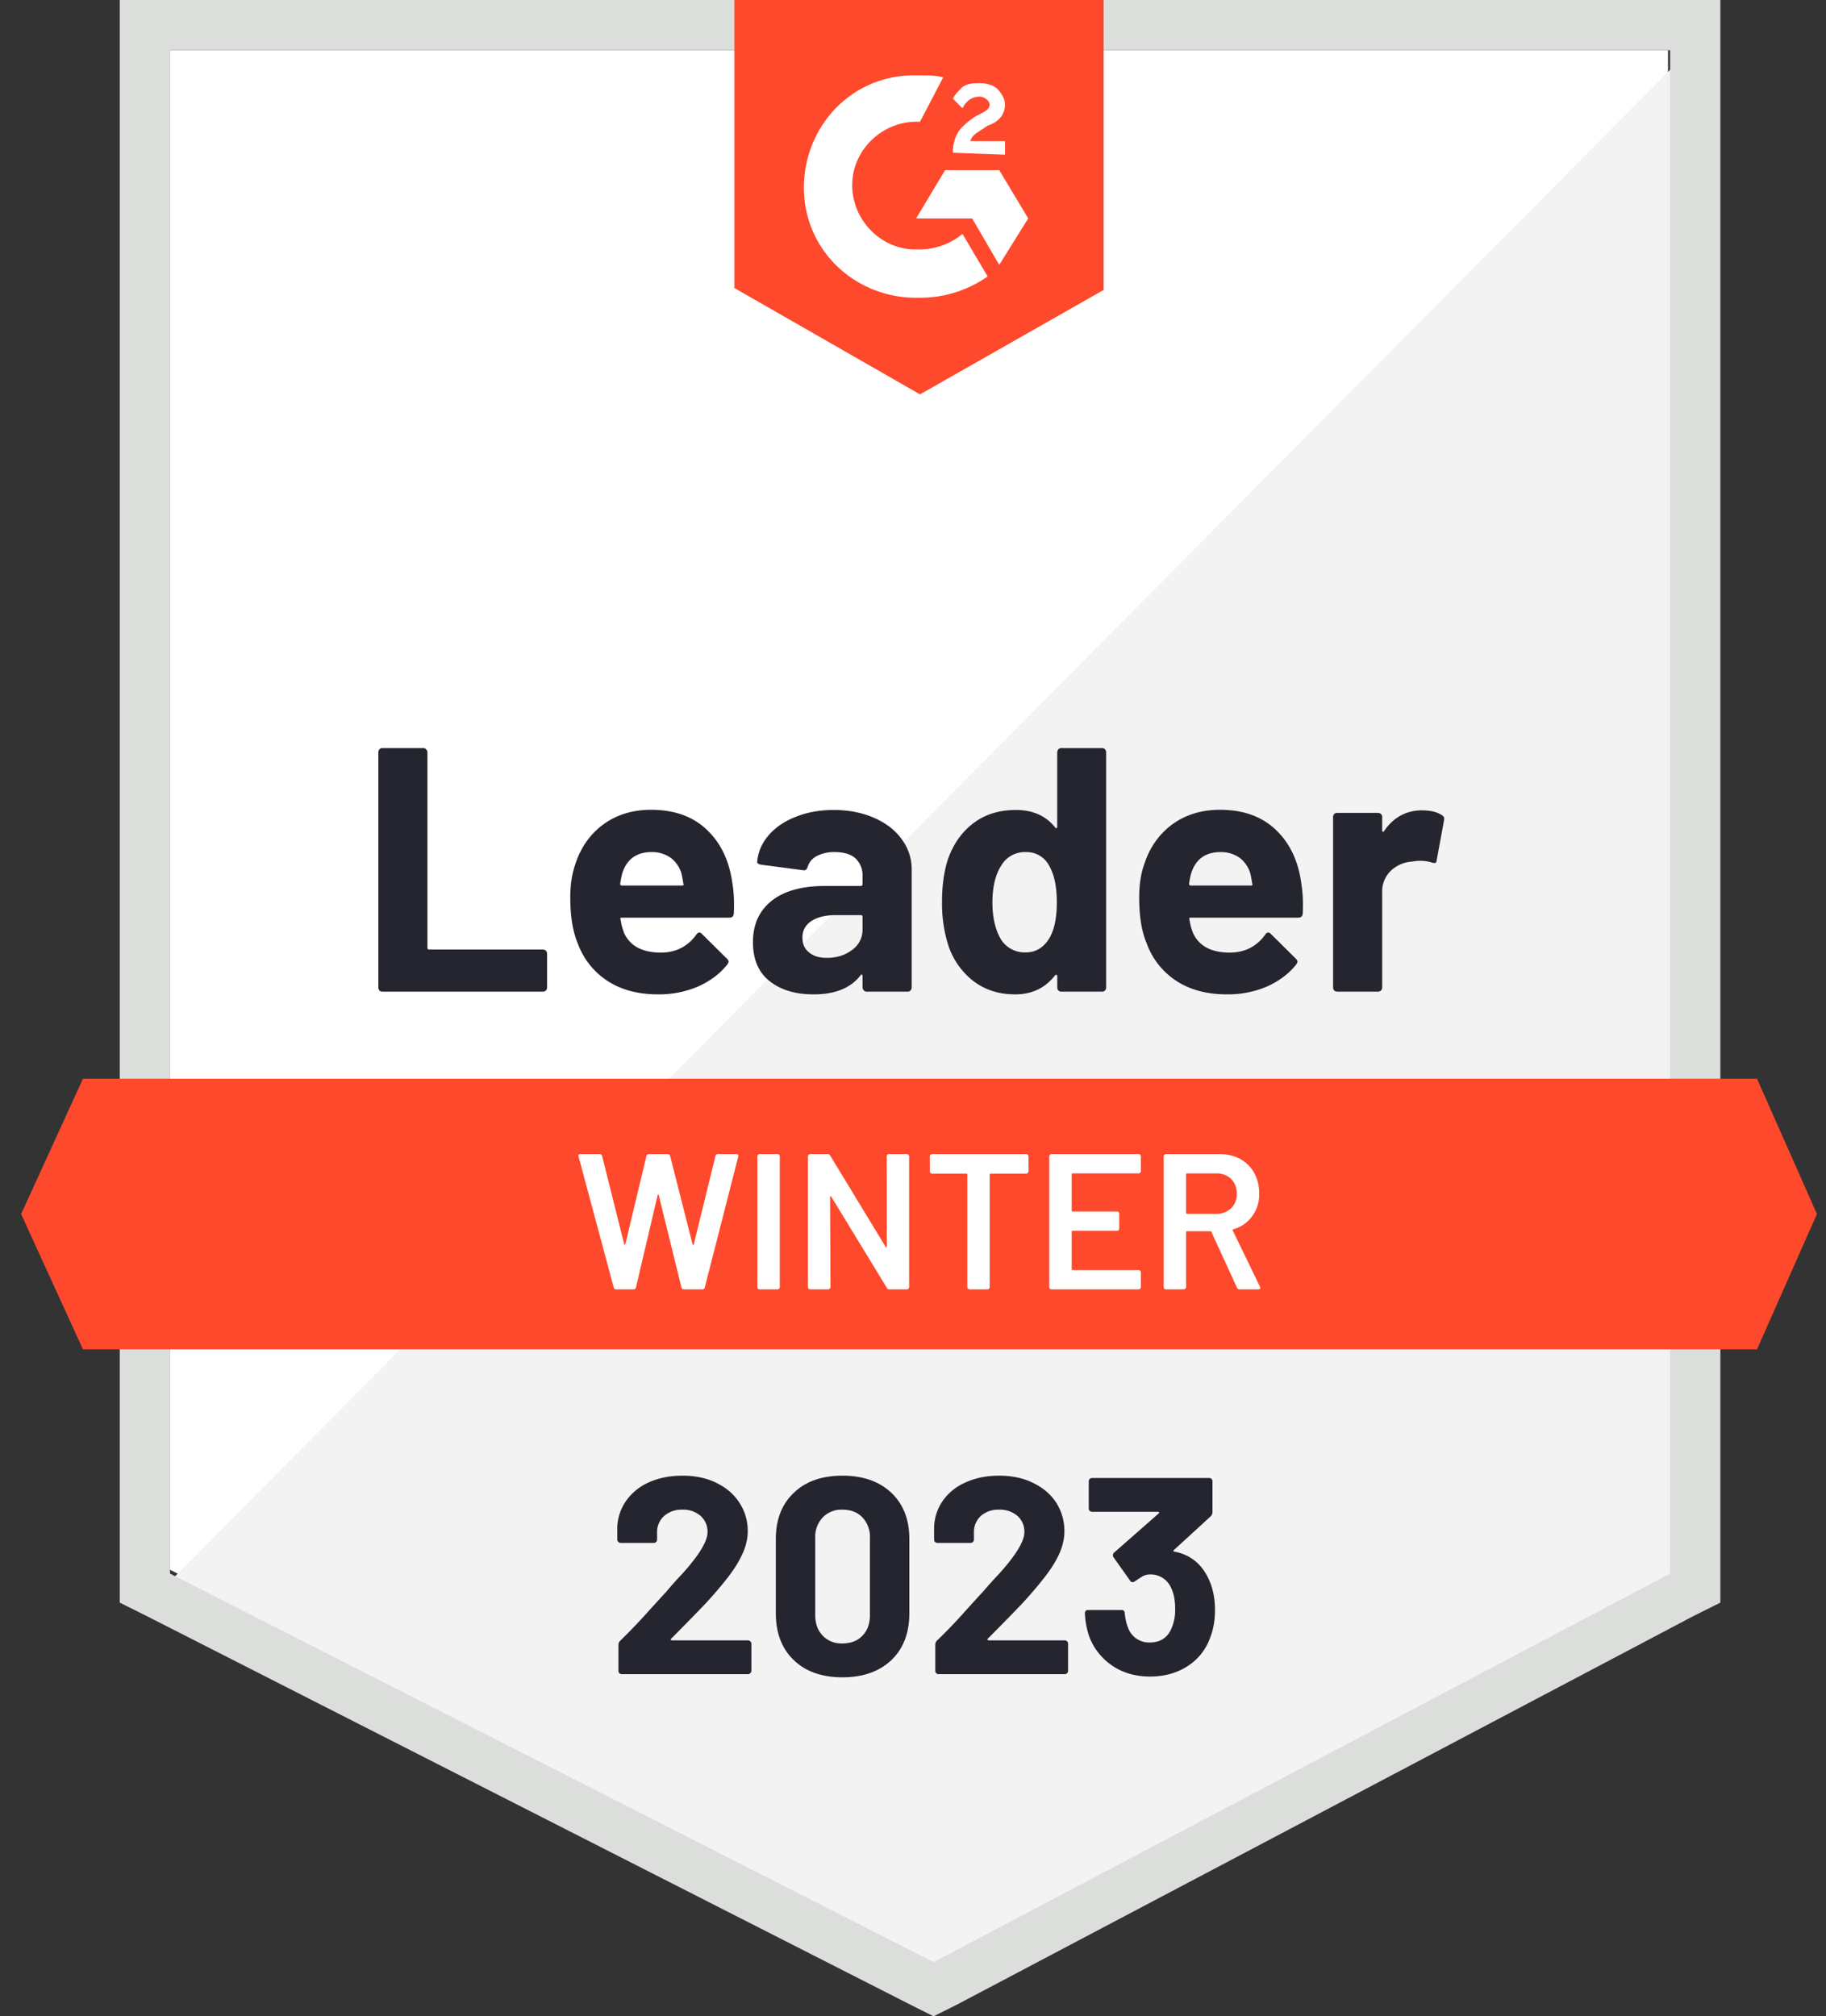
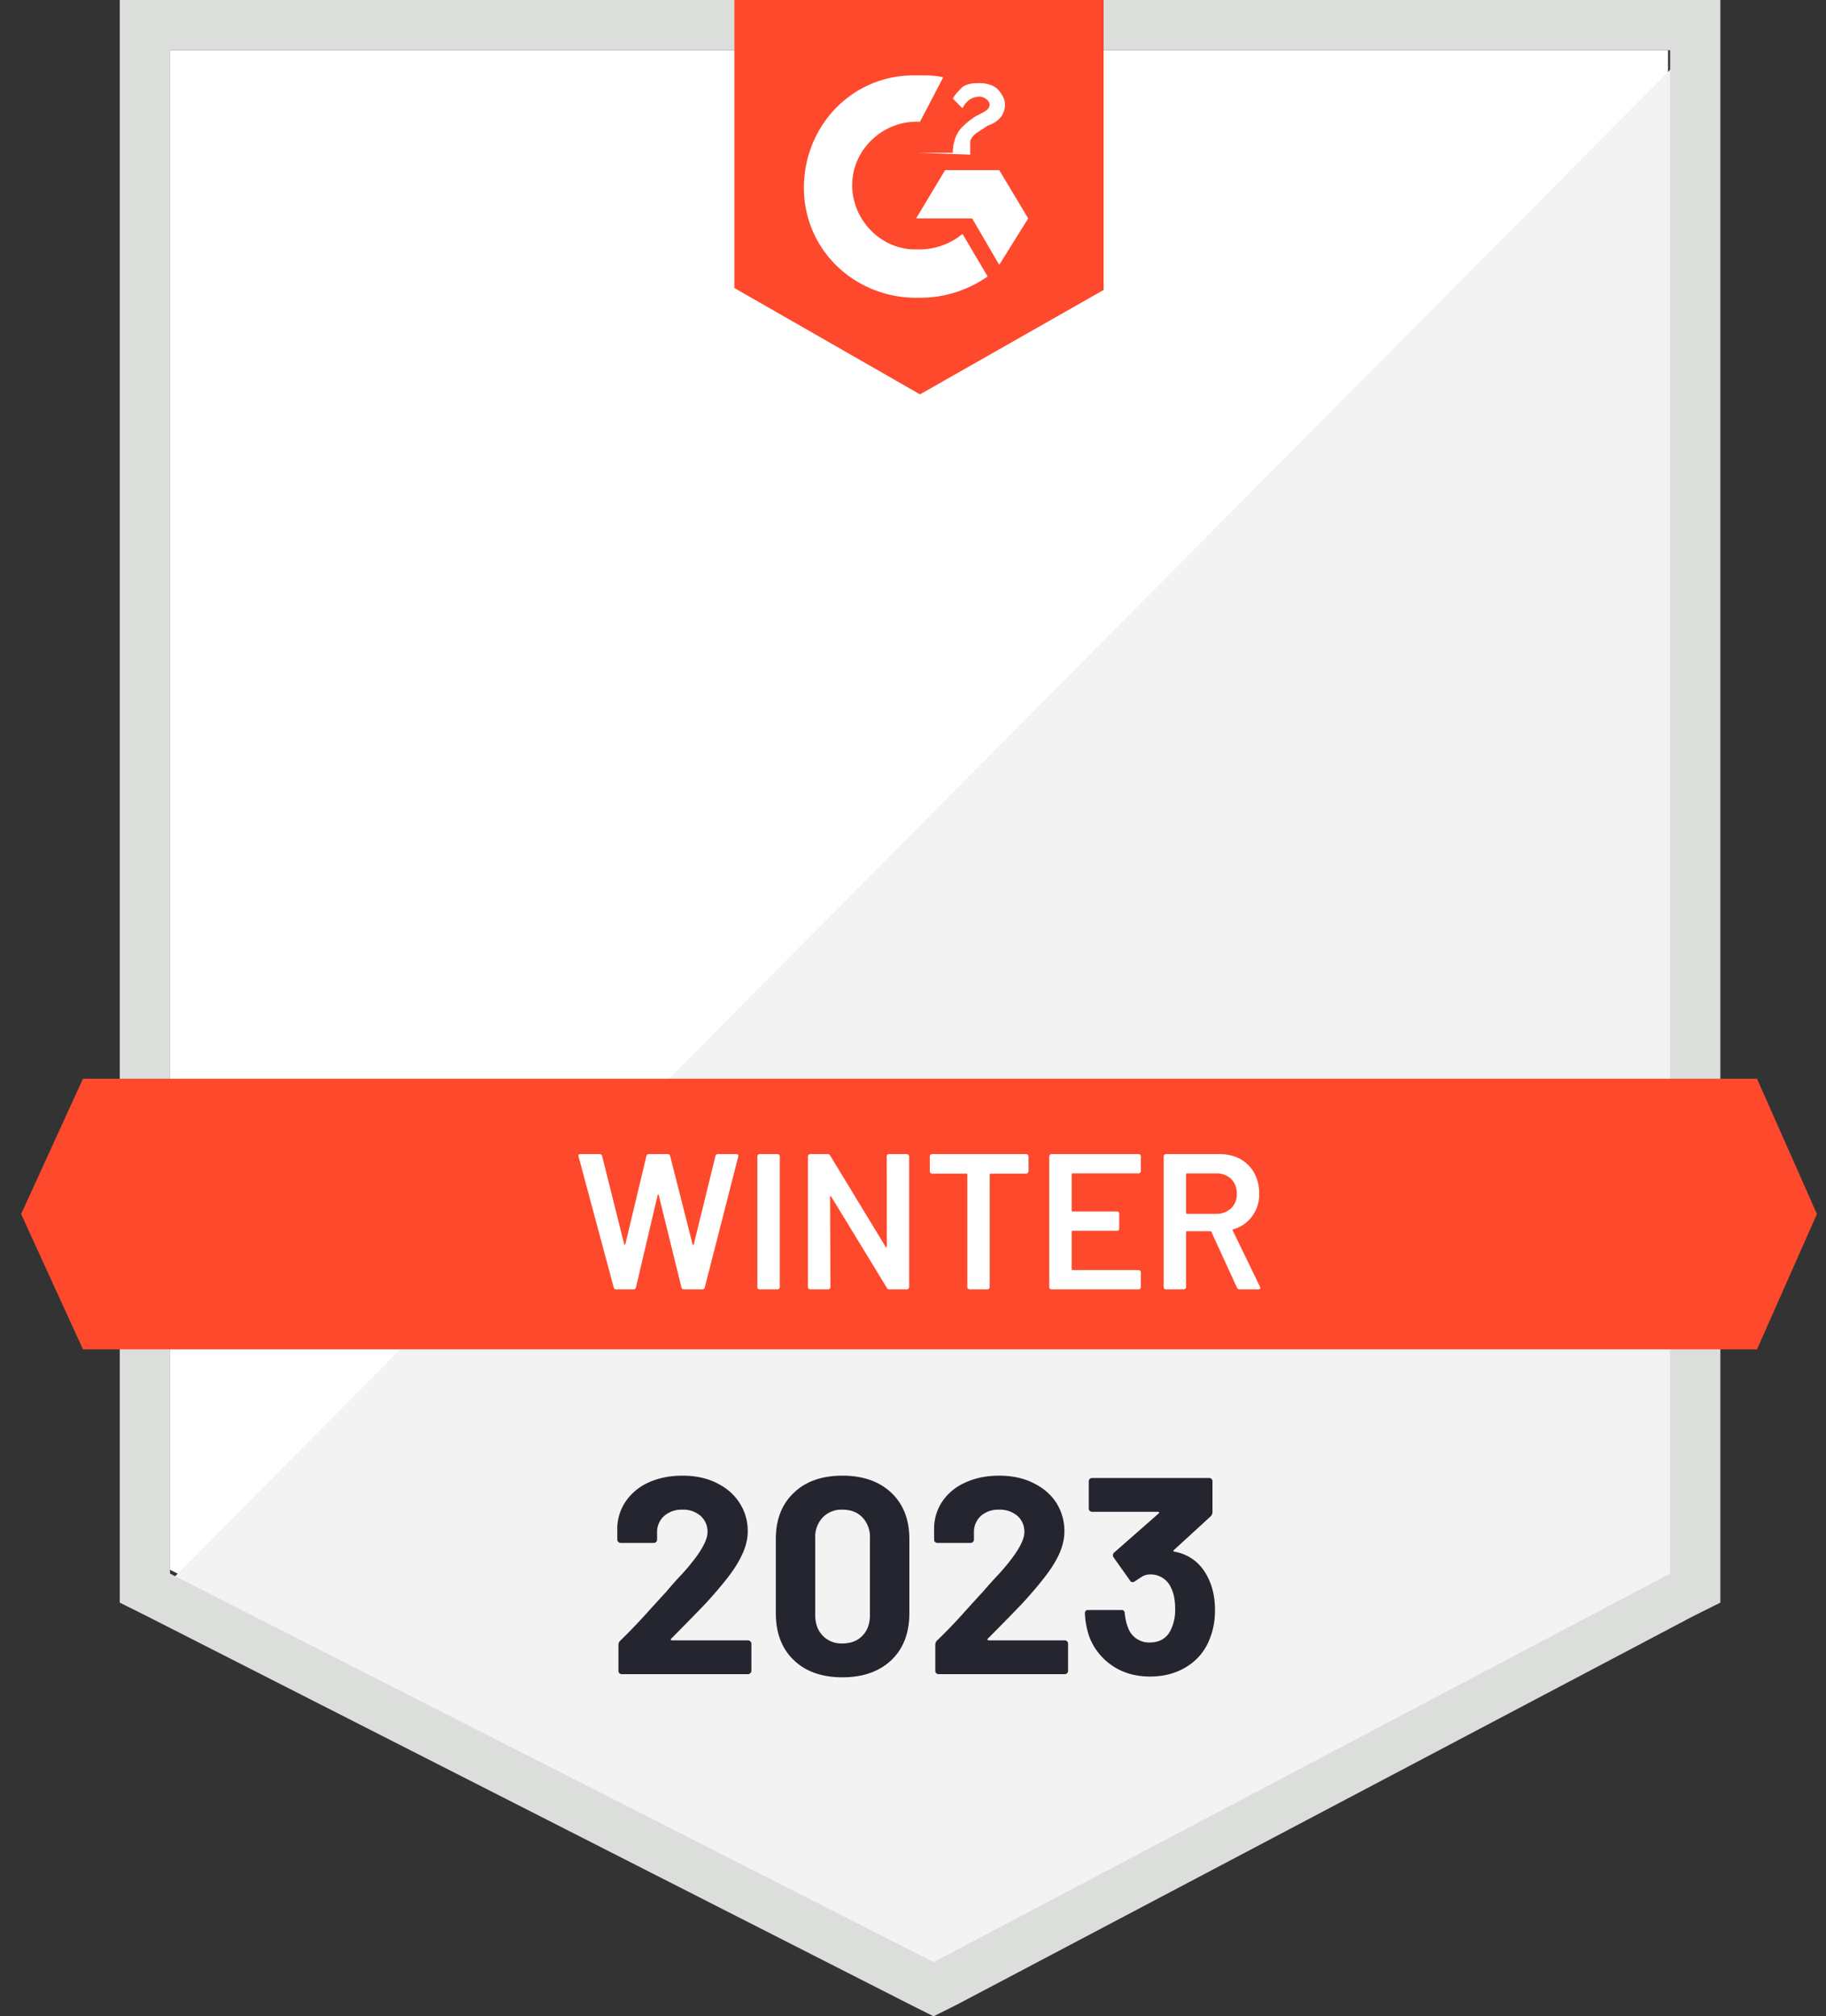
<svg xmlns="http://www.w3.org/2000/svg" fill="none" height="53" width="48">
  <rect width="100%" height="100%" fill="#333333" stroke="none" />
  <path d="m4.465 41.26 20.072 10.214 19.31-10.213v-39.941h-39.383v39.94z" fill="#fff" />
  <path d="m44.257 1.477-40.194 40.5 20.834 10.315 19.36-9.91v-40.904z" fill="#f2f3f2" />
  <path d="m3.148 0v42.126l.712.355 20.072 10.214.61.305.609-.305 19.36-10.214.712-.355v-42.126zm1.322 41.364v-40.044h39.432v40.043l-19.36 10.213z" fill="#dcdedc" />
-   <path d="m24.184 1.982c.203 0 .406 0 .61.05l-.61 1.17c-.915-.051-1.728.66-1.78 1.575-.05.914.662 1.727 1.576 1.778h.204c.406 0 .813-.152 1.117-.407l.661 1.119a3.084 3.084 0 0 1 -1.778.559c-1.627.05-2.998-1.17-3.05-2.795-.05-1.627 1.17-2.998 2.796-3.049zm2.083 2.49.762 1.27-.762 1.22-.712-1.22h-1.473l.762-1.27zm-1.22-.457c0-.204.051-.407.153-.56.101-.152.305-.304.457-.406l.102-.05c.203-.103.254-.153.254-.255s-.153-.204-.254-.204c-.204 0-.356.102-.458.306l-.253-.254c.05-.102.152-.204.253-.305.153-.102.305-.102.458-.102s.356.05.457.152c.102.102.203.255.203.407 0 .254-.152.457-.457.56l-.152.1c-.153.102-.255.153-.305.306h.914v.355l-1.371-.05zm-.863 6.351 4.827-2.744v-7.622h-9.706v7.571zm22.002 17.989h-44.005l-1.626 3.557 1.626 3.557h44.005l1.576-3.557z" fill="#ff492c" />
-   <path d="m10.052 26.067a.103.103 0 0 1 -.076-.03.12.12 0 0 1 -.03-.082v-6.179c0-.03.01-.057.03-.08a.102.102 0 0 1 .076-.032h1.072c.03 0 .056.01.076.031.024.024.036.05.036.081v5.137c0 .03.015.046.045.046h2.989c.03 0 .057.01.08.03.021.024.031.051.031.082v.884c0 .03-.01.058-.03.081a.12.12 0 0 1 -.082.03h-4.217zm9.203-2.835c.037.23.049.49.035.777-.004.074-.042.112-.117.112h-2.825c-.038 0-.05.015-.036.045.017.122.05.244.097.366.159.339.483.508.97.508.39-.003.698-.16.925-.472.024-.038.05-.056.081-.056.02 0 .043.012.066.036l.656.65c.03.03.046.057.046.082 0 .013-.012.038-.036.076-.2.247-.459.44-.778.58a2.619 2.619 0 0 1 -1.04.202c-.526 0-.97-.119-1.332-.355a1.982 1.982 0 0 1 -.783-.996c-.129-.305-.193-.705-.193-1.2 0-.335.046-.63.137-.884.142-.434.388-.78.737-1.037.352-.254.769-.38 1.25-.38.61 0 1.1.175 1.469.528.37.352.592.825.67 1.418zm-2.13-.834c-.386 0-.64.18-.762.539-.024.08-.044.18-.06.295 0 .03.015.045.045.045h1.58c.037 0 .05-.015.036-.045a6.243 6.243 0 0 0 -.046-.255.798.798 0 0 0 -.285-.427.84.84 0 0 0 -.508-.152zm4.792-1.107c.397 0 .75.07 1.062.208.312.135.554.323.727.564.173.237.26.5.26.792v3.1c0 .03-.011.058-.032.081a.102.102 0 0 1 -.076.03h-1.072a.102.102 0 0 1 -.076-.03.11.11 0 0 1 -.036-.08v-.3c0-.018-.005-.03-.015-.036-.014-.007-.025-.002-.036.015-.257.335-.669.503-1.235.503-.477 0-.862-.115-1.153-.345-.295-.23-.442-.573-.442-1.026 0-.469.166-.833.498-1.094.328-.257.798-.385 1.407-.385h.93c.03 0 .046-.016.046-.046v-.203a.62.62 0 0 0 -.182-.473c-.123-.112-.306-.168-.55-.168a.965.965 0 0 0 -.467.102.475.475 0 0 0 -.244.284c-.017.068-.056.099-.117.091l-1.108-.146c-.074-.014-.108-.041-.101-.082.023-.257.125-.49.304-.696.18-.207.42-.368.717-.483.295-.119.626-.177.991-.177zm-.183 3.887c.261 0 .483-.07.666-.209a.648.648 0 0 0 .274-.538v-.33c0-.031-.015-.046-.046-.046h-.655c-.274 0-.49.052-.645.157a.492.492 0 0 0 -.234.437c0 .166.058.295.173.386.115.096.27.143.467.143zm6.058-5.402c0-.03.01-.057.03-.08a.102.102 0 0 1 .076-.032h1.072c.03 0 .056.01.077.031.02.024.03.05.03.081v6.18a.12.12 0 0 1 -.03.08.103.103 0 0 1 -.077.03h-1.072a.104.104 0 0 1 -.076-.03.12.12 0 0 1 -.03-.08v-.3c0-.018-.008-.028-.021-.031a.035.035 0 0 0 -.035.01c-.258.335-.609.503-1.052.503-.427 0-.795-.119-1.103-.355a1.968 1.968 0 0 1 -.666-.976 3.643 3.643 0 0 1 -.152-1.108c0-.434.054-.811.162-1.133.143-.393.365-.703.666-.93.301-.23.674-.345 1.118-.345.44 0 .782.152 1.027.457.01.02.021.027.035.02.013-.007.02-.019.02-.036v-1.956zm-.194 4.863c.122-.223.183-.532.183-.925 0-.406-.068-.727-.203-.96a.666.666 0 0 0 -.61-.356.715.715 0 0 0 -.65.356c-.153.24-.23.564-.23.97 0 .366.066.67.194.915a.735.735 0 0 0 .676.396c.275 0 .488-.132.64-.396zm6.611-1.407c.037.23.05.49.036.777-.004.074-.043.112-.117.112h-2.826c-.037 0-.049.015-.035.045.017.122.049.244.097.366.159.339.482.508.97.508.39-.003.698-.16.925-.472.023-.038.051-.056.081-.056.02 0 .043.012.066.036l.656.65c.03.03.045.057.045.082 0 .013-.011.038-.035.076-.2.247-.46.44-.777.58a2.62 2.62 0 0 1 -1.042.202c-.525 0-.969-.119-1.332-.355a1.985 1.985 0 0 1 -.782-.996c-.129-.305-.193-.705-.193-1.2 0-.335.045-.63.137-.884.143-.434.388-.78.737-1.037.352-.254.77-.38 1.25-.38.61 0 1.1.175 1.469.528.369.352.593.825.67 1.418zm-2.129-.834c-.386 0-.64.18-.762.539-.024.08-.045.18-.061.295 0 .03.015.045.045.045h1.581c.037 0 .049-.015.035-.045a6.243 6.243 0 0 0 -.046-.255.801.801 0 0 0 -.283-.427.842.842 0 0 0 -.509-.152zm5.305-1.097c.22 0 .393.042.518.127.05.027.07.072.056.136l-.193 1.048c-.003.07-.045.09-.127.06a1.017 1.017 0 0 0 -.32-.045c-.048 0-.114.006-.198.02a.897.897 0 0 0 -.559.24.757.757 0 0 0 -.229.573v2.495a.12.12 0 0 1 -.03.081.123.123 0 0 1 -.082.03h-1.066a.121.121 0 0 1 -.082-.03.12.12 0 0 1 -.03-.08v-4.483c0-.03.01-.055.03-.076.023-.02.05-.03.081-.03h1.067c.03 0 .058.01.082.03.02.02.03.046.03.076v.351c0 .017.005.028.015.036.014.007.025.003.031-.01.25-.366.586-.55 1.006-.55z" fill="#252530" />
+   <path d="m24.184 1.982c.203 0 .406 0 .61.05l-.61 1.17c-.915-.051-1.728.66-1.78 1.575-.05.914.662 1.727 1.576 1.778h.204c.406 0 .813-.152 1.117-.407l.661 1.119a3.084 3.084 0 0 1 -1.778.559c-1.627.05-2.998-1.17-3.05-2.795-.05-1.627 1.17-2.998 2.796-3.049zm2.083 2.49.762 1.27-.762 1.22-.712-1.22h-1.473l.762-1.27zm-1.22-.457c0-.204.051-.407.153-.56.101-.152.305-.304.457-.406l.102-.05c.203-.103.254-.153.254-.255s-.153-.204-.254-.204c-.204 0-.356.102-.458.306l-.253-.254c.05-.102.152-.204.253-.305.153-.102.305-.102.458-.102s.356.05.457.152c.102.102.203.255.203.407 0 .254-.152.457-.457.56l-.152.1c-.153.102-.255.153-.305.306v.355l-1.371-.05zm-.863 6.351 4.827-2.744v-7.622h-9.706v7.571zm22.002 17.989h-44.005l-1.626 3.557 1.626 3.557h44.005l1.576-3.557z" fill="#ff492c" />
  <path d="m16.205 33.893c-.038 0-.062-.017-.072-.05l-.924-3.441-.006-.02c0-.031.019-.046.056-.046h.498c.038 0 .061.017.071.05l.58 2.318c.003.01.008.015.015.015s.012-.005.015-.015l.554-2.317c.01-.034.032-.051.066-.051h.488c.037 0 .06.017.07.05l.59 2.323c.004.01.009.015.016.015.006 0 .012-.005.015-.015l.57-2.323c.01-.033.033-.05.07-.05h.473c.047 0 .066.022.056.066l-.88 3.44c-.01.034-.033.05-.07.05h-.473c-.037 0-.06-.016-.07-.05l-.596-2.424c-.003-.01-.008-.017-.015-.02-.007 0-.012.007-.015.02l-.57 2.424c-.01.034-.032.05-.065.05h-.447zm3.765 0a.064.064 0 0 1 -.046-.02.054.054 0 0 1 -.015-.041v-3.435c0-.017.005-.03.015-.04a.064.064 0 0 1 .046-.021h.467c.018 0 .031.007.041.02.014.01.02.024.02.04v3.436c0 .017-.006.03-.02.04a.048.048 0 0 1 -.041.02h-.467zm3.339-3.496c0-.017.004-.03.014-.04a.064.064 0 0 1 .046-.021h.468a.05.05 0 0 1 .04.02c.014.01.021.024.021.04v3.436c0 .017-.007.03-.02.04a.05.05 0 0 1 -.041.02h-.452c-.035 0-.058-.013-.072-.04l-1.463-2.398c-.007-.01-.014-.015-.02-.015-.007.003-.01.012-.01.025l.01 2.368c0 .017-.007.03-.02.04a.048.048 0 0 1 -.041.02h-.469a.062.062 0 0 1 -.045-.02.053.053 0 0 1 -.016-.04v-3.435c0-.017.005-.03.016-.04a.062.062 0 0 1 .045-.021h.452c.034 0 .058.013.071.04l1.459 2.4c.007.01.013.013.02.01.007 0 .01-.007.01-.02l-.004-2.37zm3.668-.061c.017 0 .03.007.04.02.014.01.02.024.02.04v.392a.048.048 0 0 1 -.02.04.048.048 0 0 1 -.04.021h-.935c-.017 0-.025.008-.025.026v2.957c0 .017-.005.03-.016.04a.062.062 0 0 1 -.046.02h-.467a.048.048 0 0 1 -.04-.02.048.048 0 0 1 -.02-.04v-2.957c0-.018-.01-.026-.026-.026h-.9a.062.062 0 0 1 -.045-.02c-.01-.01-.015-.024-.015-.041v-.391c0-.017.004-.03.015-.04a.062.062 0 0 1 .045-.021zm3.013.447c0 .017-.006.03-.02.04a.048.048 0 0 1 -.04.02h-1.733c-.017 0-.025.01-.025.026v.95c0 .017.008.026.024.026h1.164c.017 0 .033.005.046.015.01.014.015.029.015.046v.386a.075.075 0 0 1 -.015.046.075.075 0 0 1 -.046.015h-1.163c-.017 0-.025.009-.025.026v.98c0 .017.008.026.024.026h1.734c.017 0 .03.007.04.02.014.01.02.024.02.04v.387c0 .017-.006.03-.02.04a.048.048 0 0 1 -.04.02h-2.287a.064.064 0 0 1 -.046-.02.054.054 0 0 1 -.015-.04v-3.435c0-.017.005-.03.015-.04a.064.064 0 0 1 .046-.021h2.287c.017 0 .03.007.04.02.014.01.02.024.02.04zm2.598 3.11c-.035 0-.059-.015-.072-.046l-.671-1.464c-.007-.013-.017-.02-.03-.02h-.61c-.017 0-.026.009-.026.026v1.443c0 .017-.006.03-.02.04a.048.048 0 0 1 -.04.02h-.468a.064.064 0 0 1 -.046-.02.055.055 0 0 1 -.015-.04v-3.435c0-.017.005-.03.015-.04a.064.064 0 0 1 .046-.021h1.398c.206 0 .39.042.549.127.159.088.282.21.37.366.088.16.133.34.133.543a.963.963 0 0 1 -.184.595.915.915 0 0 1 -.498.346c-.006 0-.012.003-.015.01a.021.021 0 0 0 0 .02l.717 1.479c.007.013.01.023.01.03 0 .027-.019.04-.056.04h-.488zm-1.383-3.05c-.017 0-.026.01-.026.026v1.011c0 .018.01.026.026.026h.762a.55.55 0 0 0 .397-.147.505.505 0 0 0 .147-.381c0-.16-.049-.288-.147-.387a.547.547 0 0 0 -.397-.147h-.762z" fill="#fff" />
  <path d="m17.644 43.073c-.01.01-.013.02-.01.03.007.01.017.015.03.015h1.998c.024 0 .044.009.06.026.02.016.03.037.03.06v.717c0 .024-.01.044-.03.06a.083.083 0 0 1 -.06.026h-3.313a.09.09 0 0 1 -.067-.025.083.083 0 0 1 -.025-.06v-.682c0-.044.015-.08.046-.112.24-.233.486-.489.736-.767.251-.278.409-.45.473-.518.136-.163.274-.319.417-.468.447-.495.67-.862.67-1.102a.554.554 0 0 0 -.183-.427.69.69 0 0 0 -.477-.163.692.692 0 0 0 -.478.163.563.563 0 0 0 -.188.442v.183a.08.08 0 0 1 -.025.06.083.083 0 0 1 -.061.026h-.869a.084.084 0 0 1 -.061-.025.077.077 0 0 1 -.03-.061v-.346c.016-.264.101-.5.254-.706a1.46 1.46 0 0 1 .604-.467c.254-.109.539-.163.854-.163.35 0 .652.066.91.198.257.128.456.303.594.523.143.224.213.47.213.737 0 .206-.052.418-.157.635-.101.217-.256.45-.462.702-.153.19-.317.379-.493.569-.176.186-.44.455-.788.808zm4.502 1.016c-.542 0-.969-.151-1.28-.452-.315-.302-.472-.714-.472-1.235v-1.947c0-.511.157-.916.472-1.214.311-.301.738-.452 1.28-.452.54 0 .967.15 1.286.452.315.298.472.703.472 1.215v1.946c0 .521-.157.933-.472 1.235-.319.301-.747.452-1.286.452zm0-.89c.22 0 .395-.068.524-.203.132-.135.198-.316.198-.544v-2.027a.738.738 0 0 0 -.198-.539c-.13-.135-.303-.203-.524-.203a.68.68 0 0 0 -.518.203.738.738 0 0 0 -.198.54v2.026c0 .228.066.409.198.544a.68.68 0 0 0 .518.203zm3.821-.126c-.01.01-.011.02-.004.03.003.01.013.015.03.015h1.997c.024 0 .044.009.061.026a.082.082 0 0 1 .025.06v.717a.082.082 0 0 1 -.025.06.083.083 0 0 1 -.061.026h-3.318a.083.083 0 0 1 -.06-.025.08.08 0 0 1 -.026-.06v-.682c0-.044.013-.08.04-.112.244-.233.49-.489.737-.767.251-.278.408-.45.473-.518.139-.163.28-.319.421-.468.447-.495.671-.862.671-1.102a.554.554 0 0 0 -.183-.427.711.711 0 0 0 -.483-.163.692.692 0 0 0 -.477.163.57.57 0 0 0 -.183.442v.183a.083.083 0 0 1 -.026.06.09.09 0 0 1 -.066.026h-.868a.086.086 0 0 1 -.062-.025.082.082 0 0 1 -.025-.061v-.346c.014-.264.097-.5.25-.706.151-.204.355-.36.609-.467.254-.109.537-.163.848-.163.35 0 .652.066.91.198.26.128.46.303.6.523.138.224.208.47.208.737 0 .206-.05.418-.153.635-.104.217-.26.45-.467.702-.152.19-.317.379-.493.569-.176.186-.438.455-.788.808zm5.824-1.525c.098.224.147.483.147.777 0 .268-.043.514-.132.737a1.455 1.455 0 0 1 -.594.737c-.278.18-.607.27-.986.27-.373 0-.7-.094-.98-.28a1.61 1.61 0 0 1 -.61-.762 2.13 2.13 0 0 1 -.117-.62c0-.058.029-.087.086-.087h.874c.058 0 .086.03.086.087.02.163.048.283.082.36a.585.585 0 0 0 .218.3.59.59 0 0 0 .356.107c.274 0 .464-.12.569-.36a1.2 1.2 0 0 0 .102-.514c0-.233-.037-.424-.112-.57a.58.58 0 0 0 -.564-.344.387.387 0 0 0 -.173.045c-.058.034-.128.08-.213.137a.103.103 0 0 1 -.056.02.069.069 0 0 1 -.067-.04l-.437-.615a.082.082 0 0 1 -.014-.05c0-.031.01-.055.03-.072l1.169-1.026c.01-.01.015-.02.015-.03-.004-.011-.012-.016-.025-.016h-1.733a.103.103 0 0 1 -.067-.025.083.083 0 0 1 -.025-.062v-.716c0-.023.008-.044.025-.06a.103.103 0 0 1 .067-.026h3.069c.027 0 .049.008.066.025a.08.08 0 0 1 .025.061v.813a.167.167 0 0 1 -.05.112l-.966.885c-.01.01-.014.018-.01.024 0 .01.01.016.03.016.427.084.732.338.915.762z" fill="#252530" />
</svg>